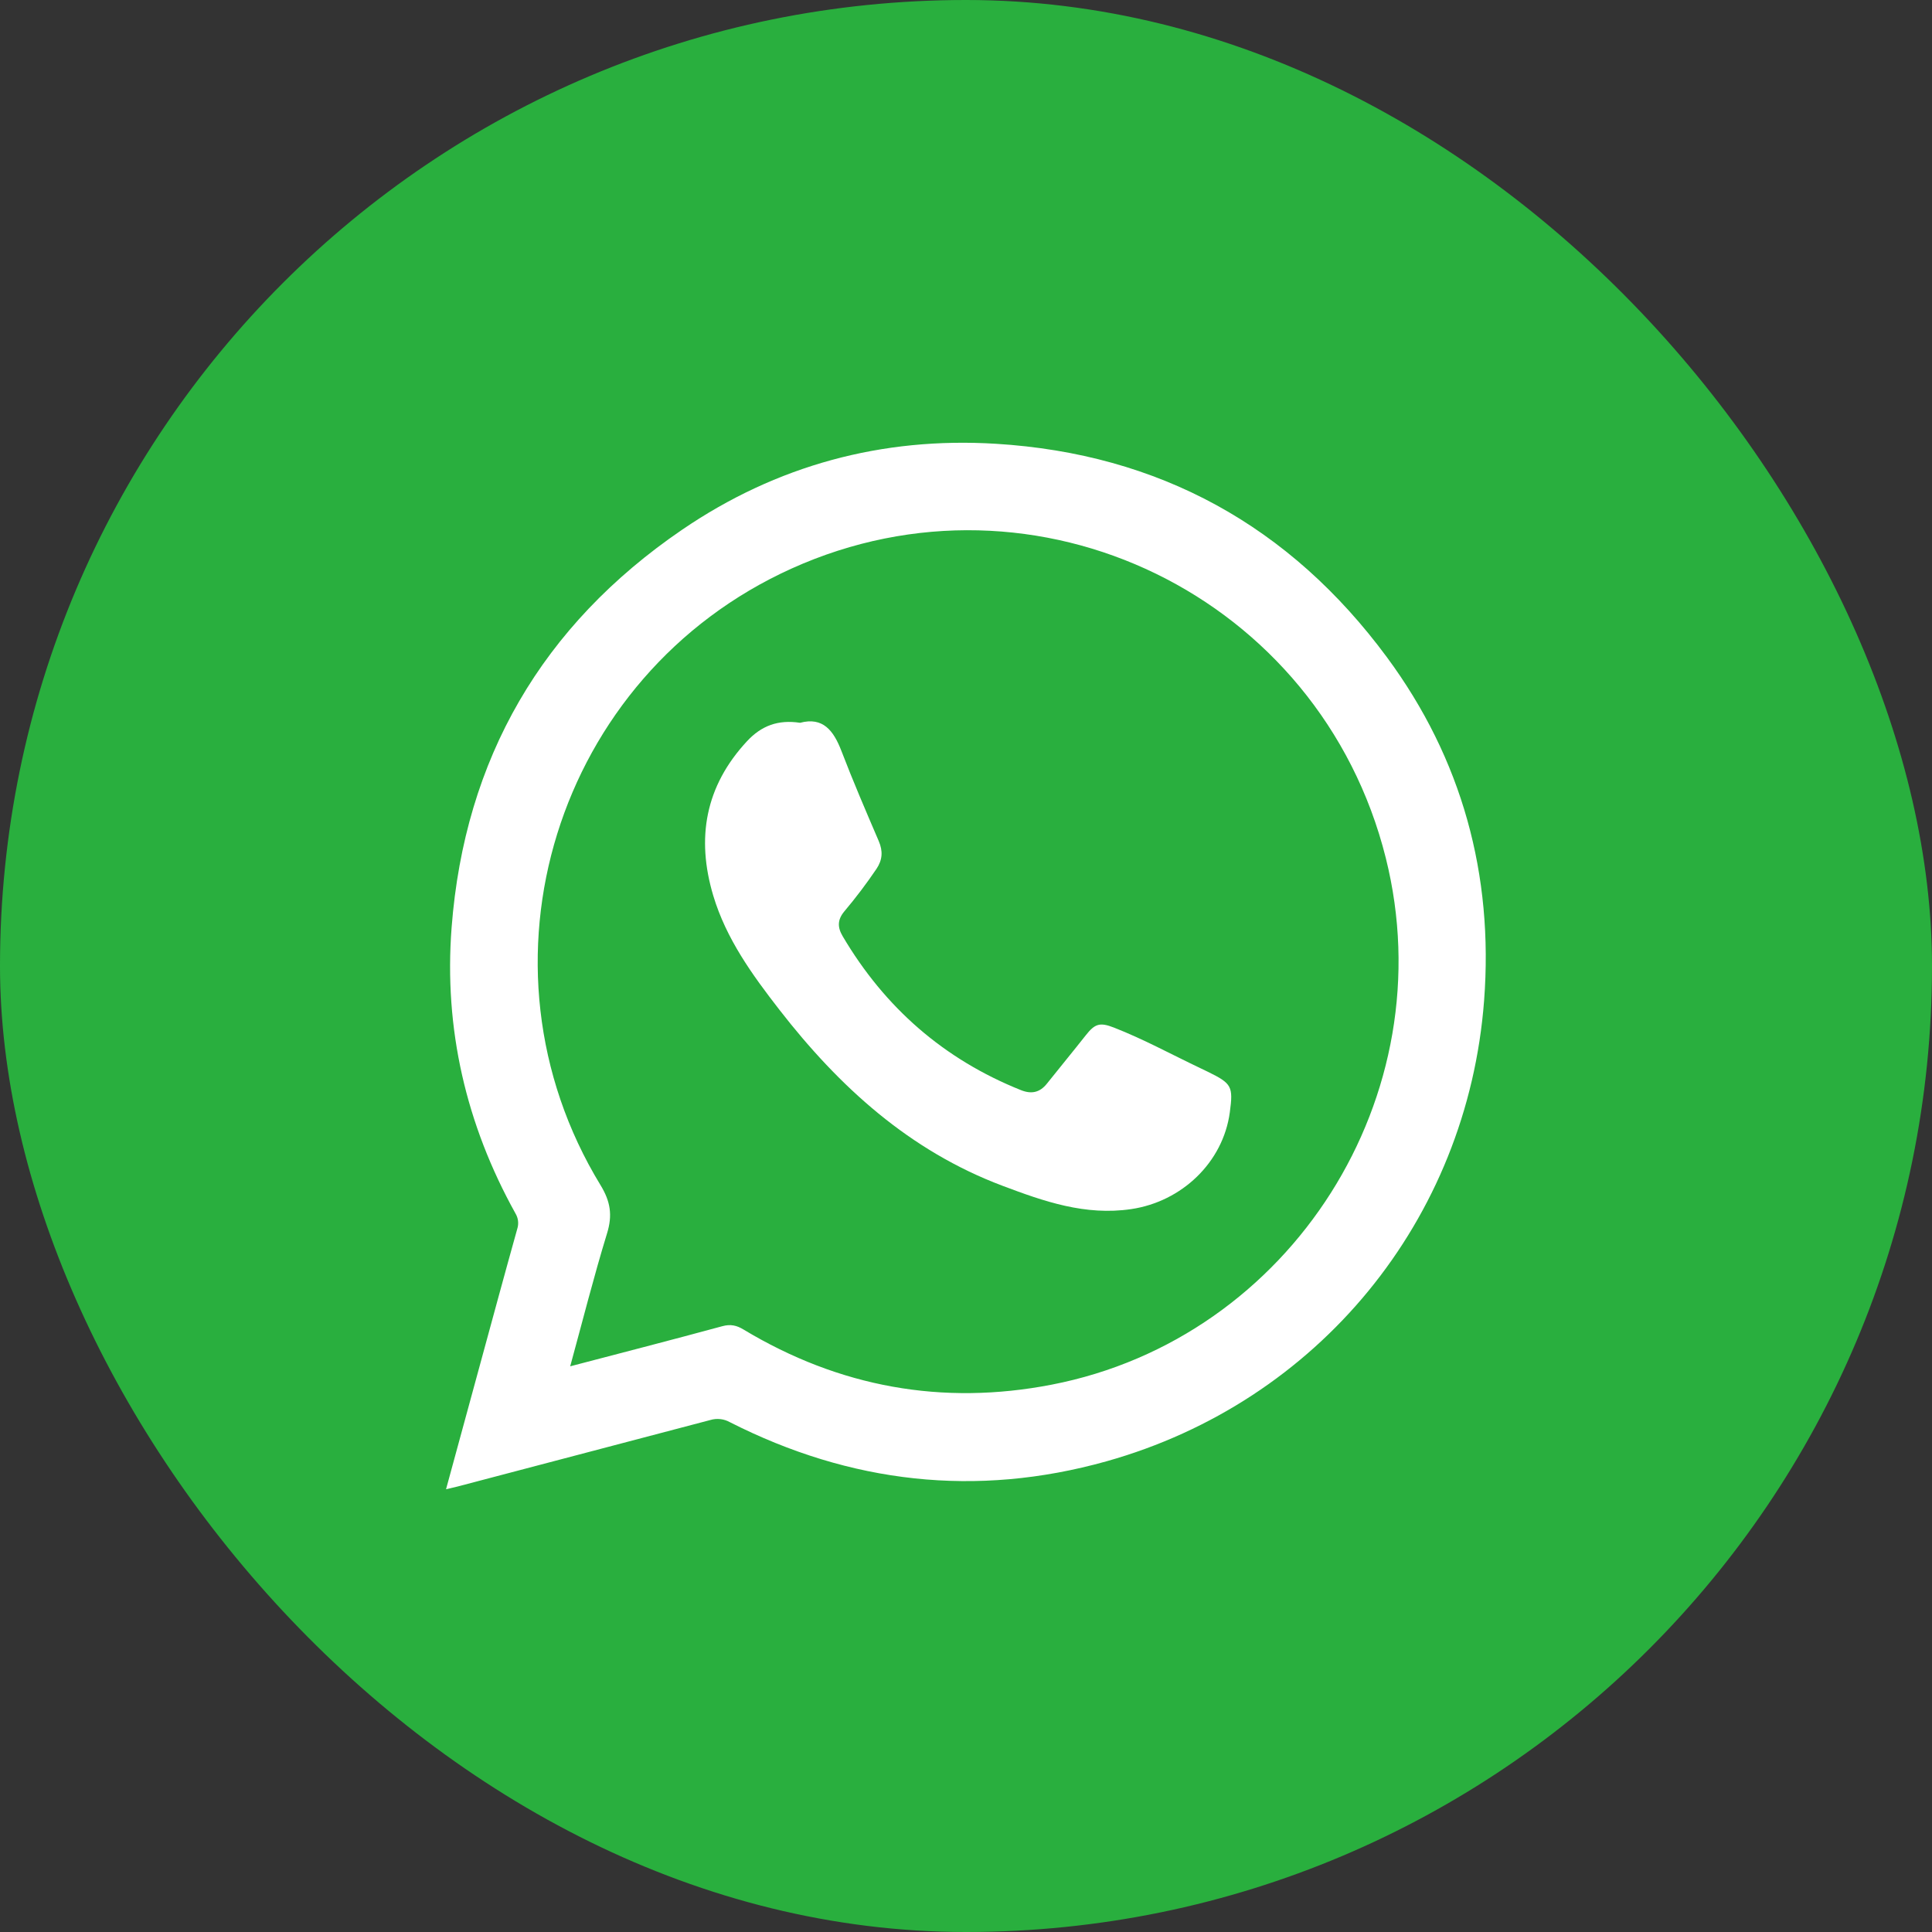
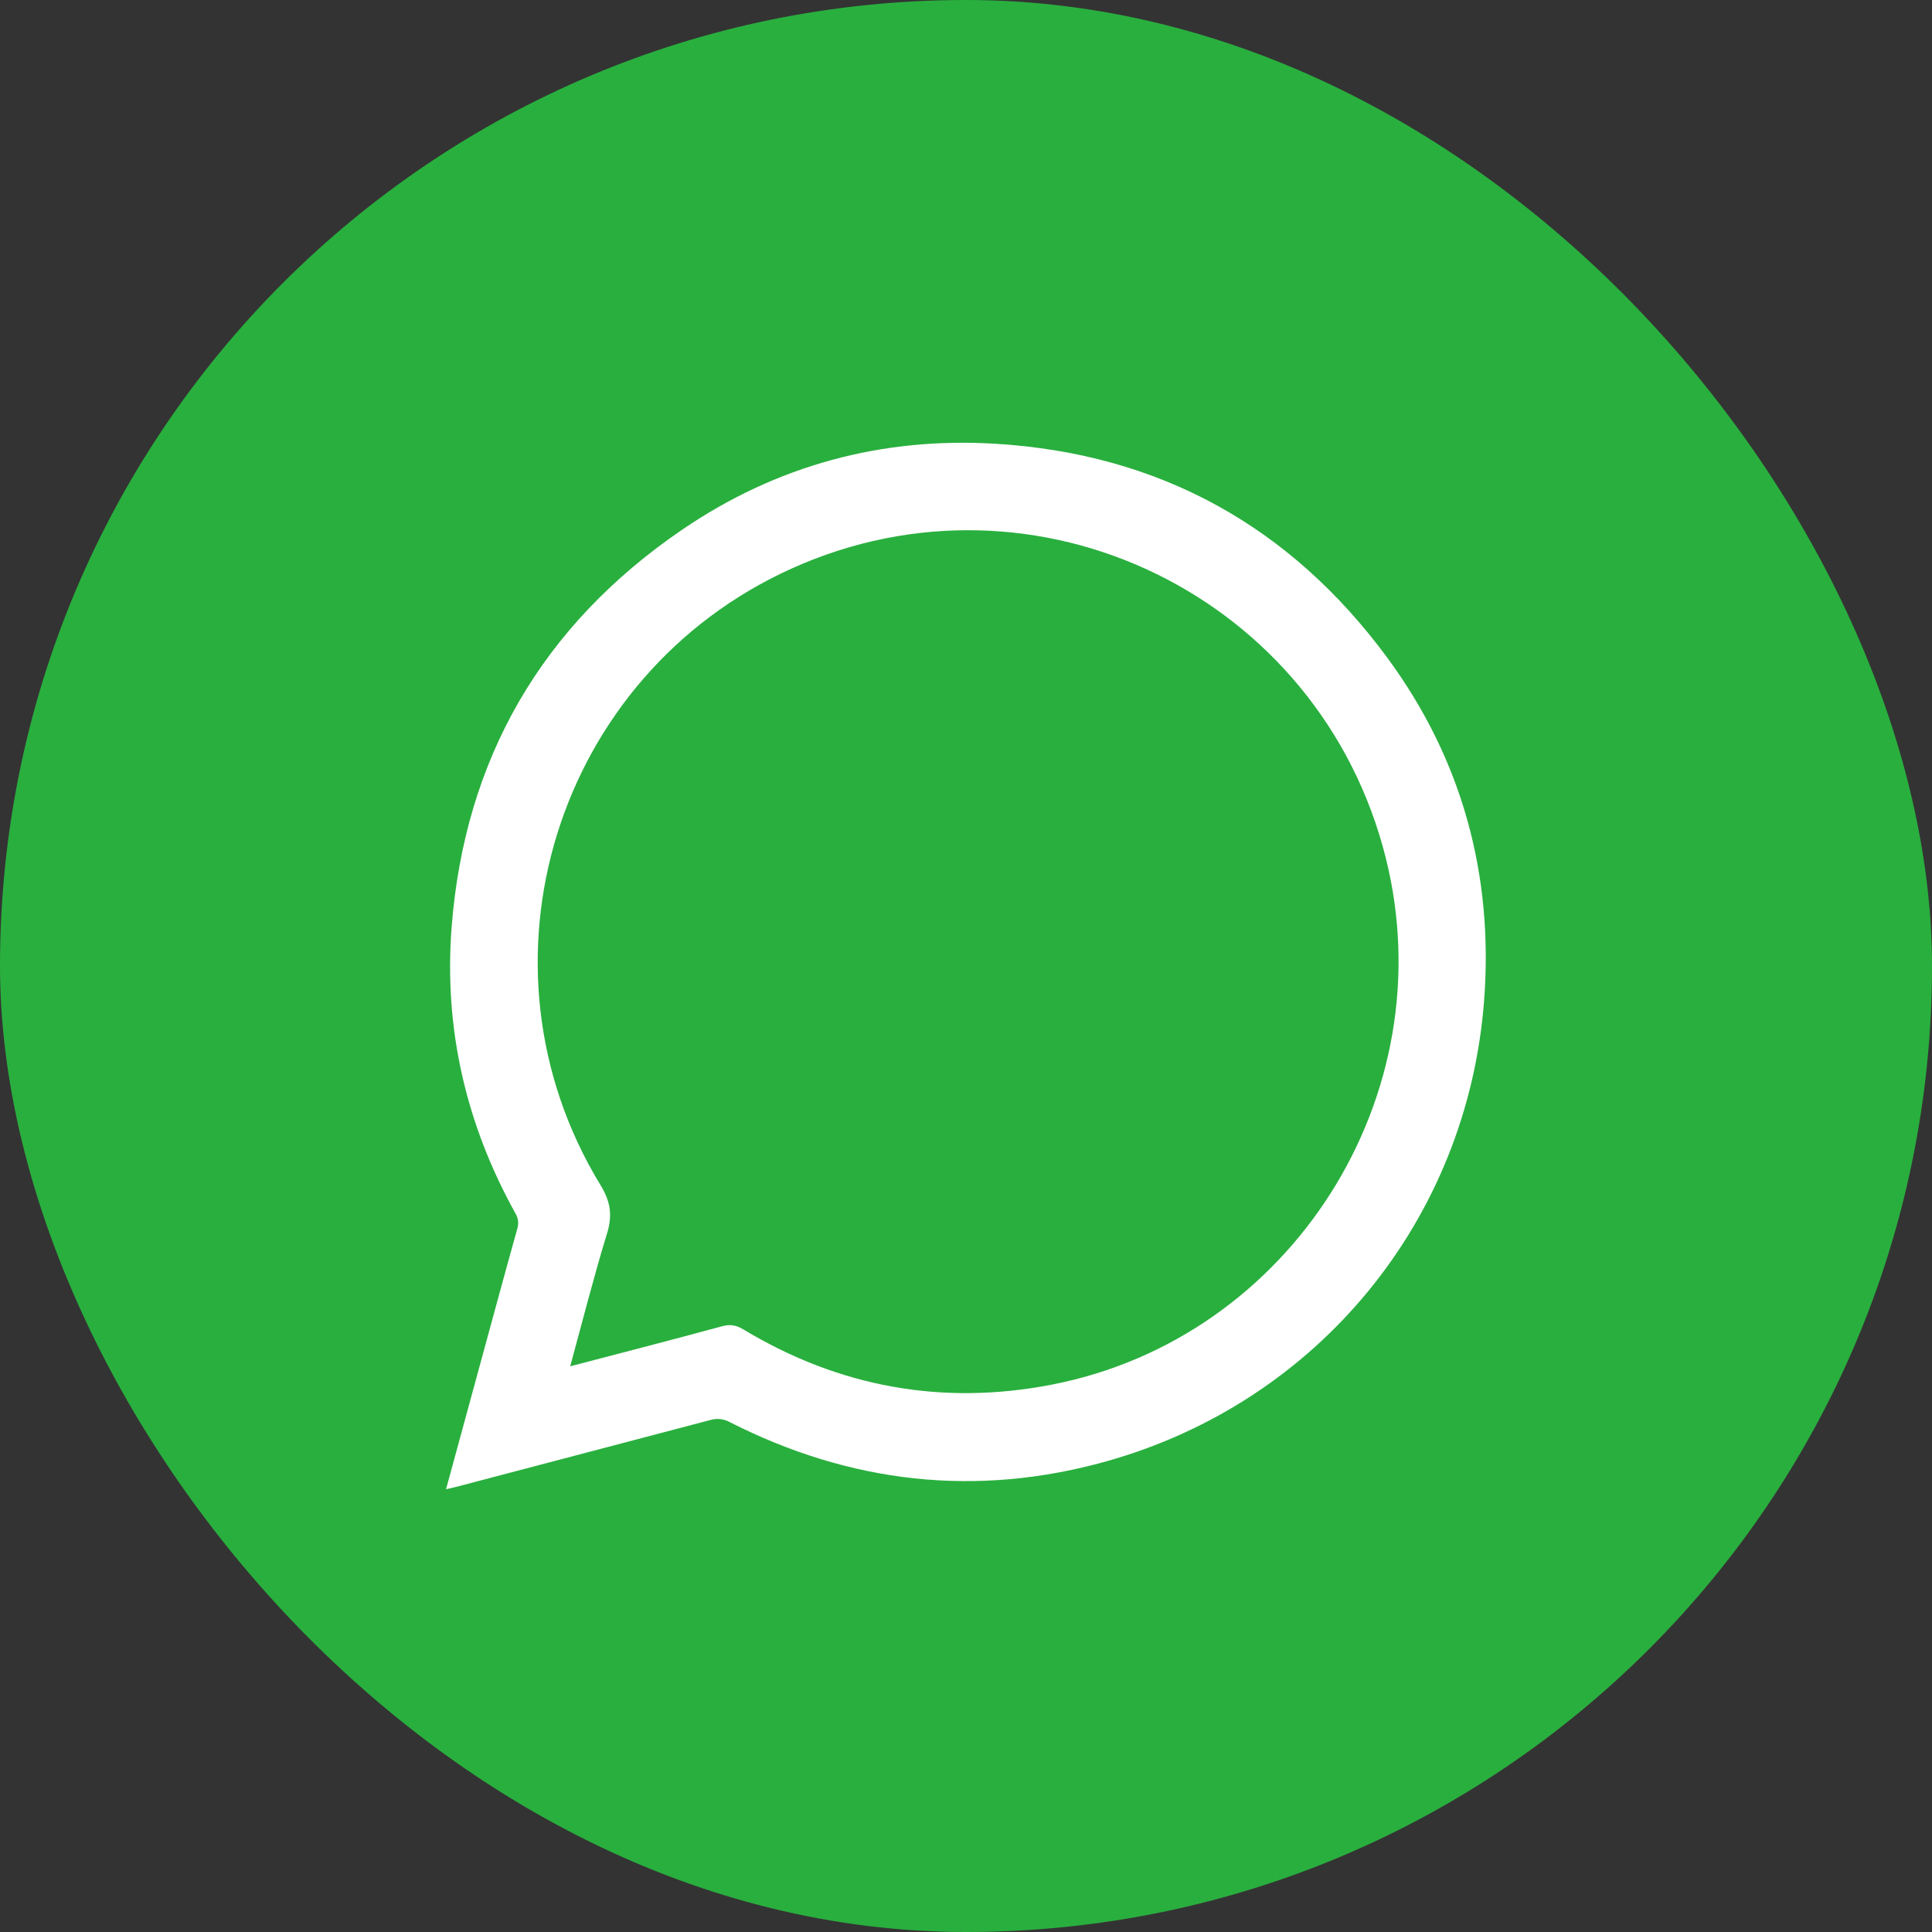
<svg xmlns="http://www.w3.org/2000/svg" width="60" height="60" viewBox="0 0 60 60" fill="none">
  <rect x="0" y="0" width="60" height="60" fill="#333333" stroke="none" />
  <rect width="60" height="60" rx="30" fill="#29AF3E" />
  <path d="M43.072 20.411C40.059 16.331 35.993 14.093 30.928 13.782C27.393 13.565 24.109 14.453 21.181 16.453C16.842 19.415 14.429 23.555 14.025 28.805C13.784 31.948 14.472 34.919 16.007 37.682C16.05 37.753 16.078 37.832 16.088 37.915C16.098 37.997 16.09 38.081 16.065 38.16C15.674 39.558 15.295 40.959 14.913 42.359L13.852 46.25C14.011 46.212 14.109 46.191 14.207 46.166C16.827 45.479 19.445 44.79 22.063 44.099C22.163 44.069 22.268 44.06 22.372 44.072C22.476 44.083 22.576 44.116 22.667 44.167C26.409 46.067 30.32 46.515 34.36 45.383C40.936 43.538 45.571 37.889 46.09 31.073C46.387 27.168 45.405 23.571 43.072 20.411ZM32.66 43.002C29.263 43.66 26.062 43.078 23.09 41.289C22.875 41.159 22.687 41.117 22.43 41.187C20.88 41.608 19.324 42.009 17.708 42.432C18.094 41.021 18.44 39.649 18.854 38.298C19.025 37.739 18.96 37.314 18.65 36.806C14.469 29.949 17.264 20.965 24.581 17.658C32.181 14.223 41.003 18.519 43.037 26.645C44.881 34.011 40.106 41.559 32.66 43.002Z" fill="white" />
-   <path d="M38.193 34.544C37.983 36.103 36.695 37.32 35.129 37.55C33.703 37.76 32.424 37.312 31.135 36.826C28.245 35.738 26.063 33.752 24.204 31.358C23.361 30.272 22.553 29.157 22.151 27.815C21.616 26.026 21.902 24.415 23.2 23.018C23.646 22.538 24.165 22.343 24.847 22.447C25.559 22.257 25.888 22.691 26.13 23.319C26.492 24.263 26.892 25.193 27.291 26.122C27.424 26.433 27.407 26.703 27.221 26.982C26.911 27.44 26.578 27.881 26.222 28.303C26.009 28.557 26.003 28.792 26.168 29.072C27.477 31.293 29.314 32.897 31.706 33.855C32.034 33.986 32.294 33.93 32.514 33.652C32.914 33.15 33.323 32.655 33.72 32.151C33.998 31.799 34.15 31.738 34.593 31.912C35.515 32.272 36.382 32.747 37.274 33.171C37.355 33.21 37.436 33.249 37.517 33.288C38.254 33.65 38.302 33.739 38.193 34.544Z" fill="white" />
</svg>